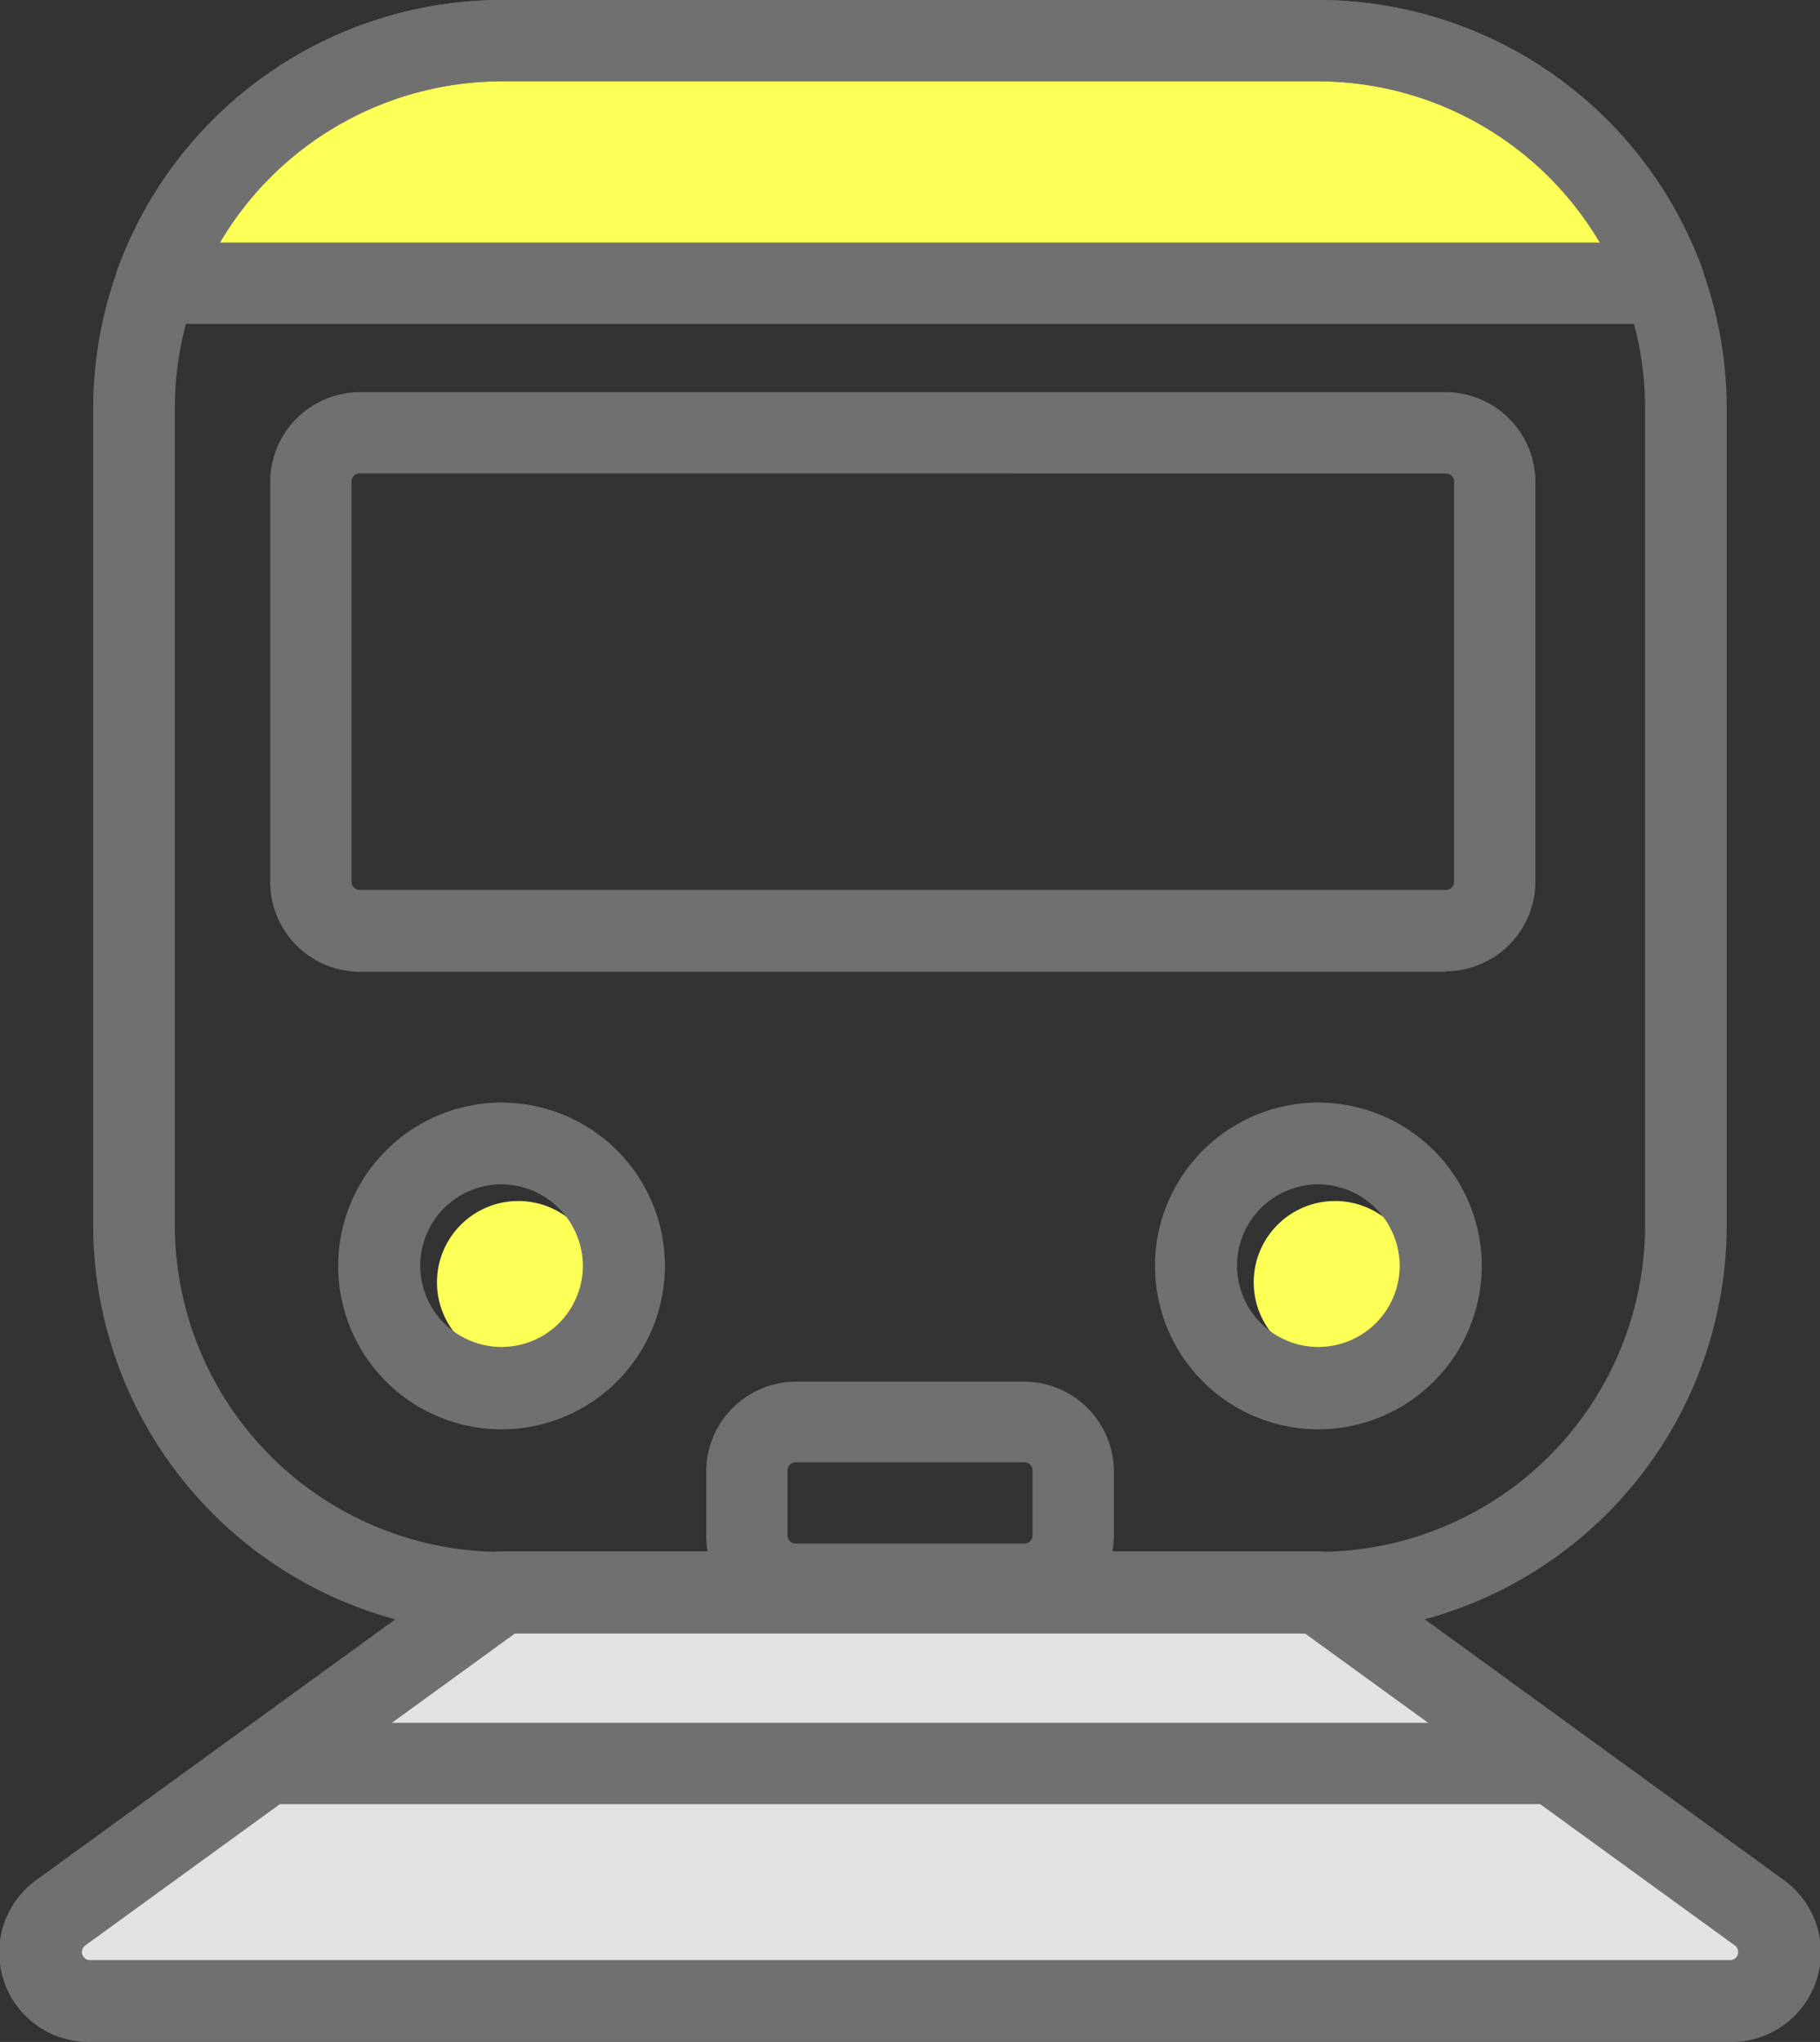
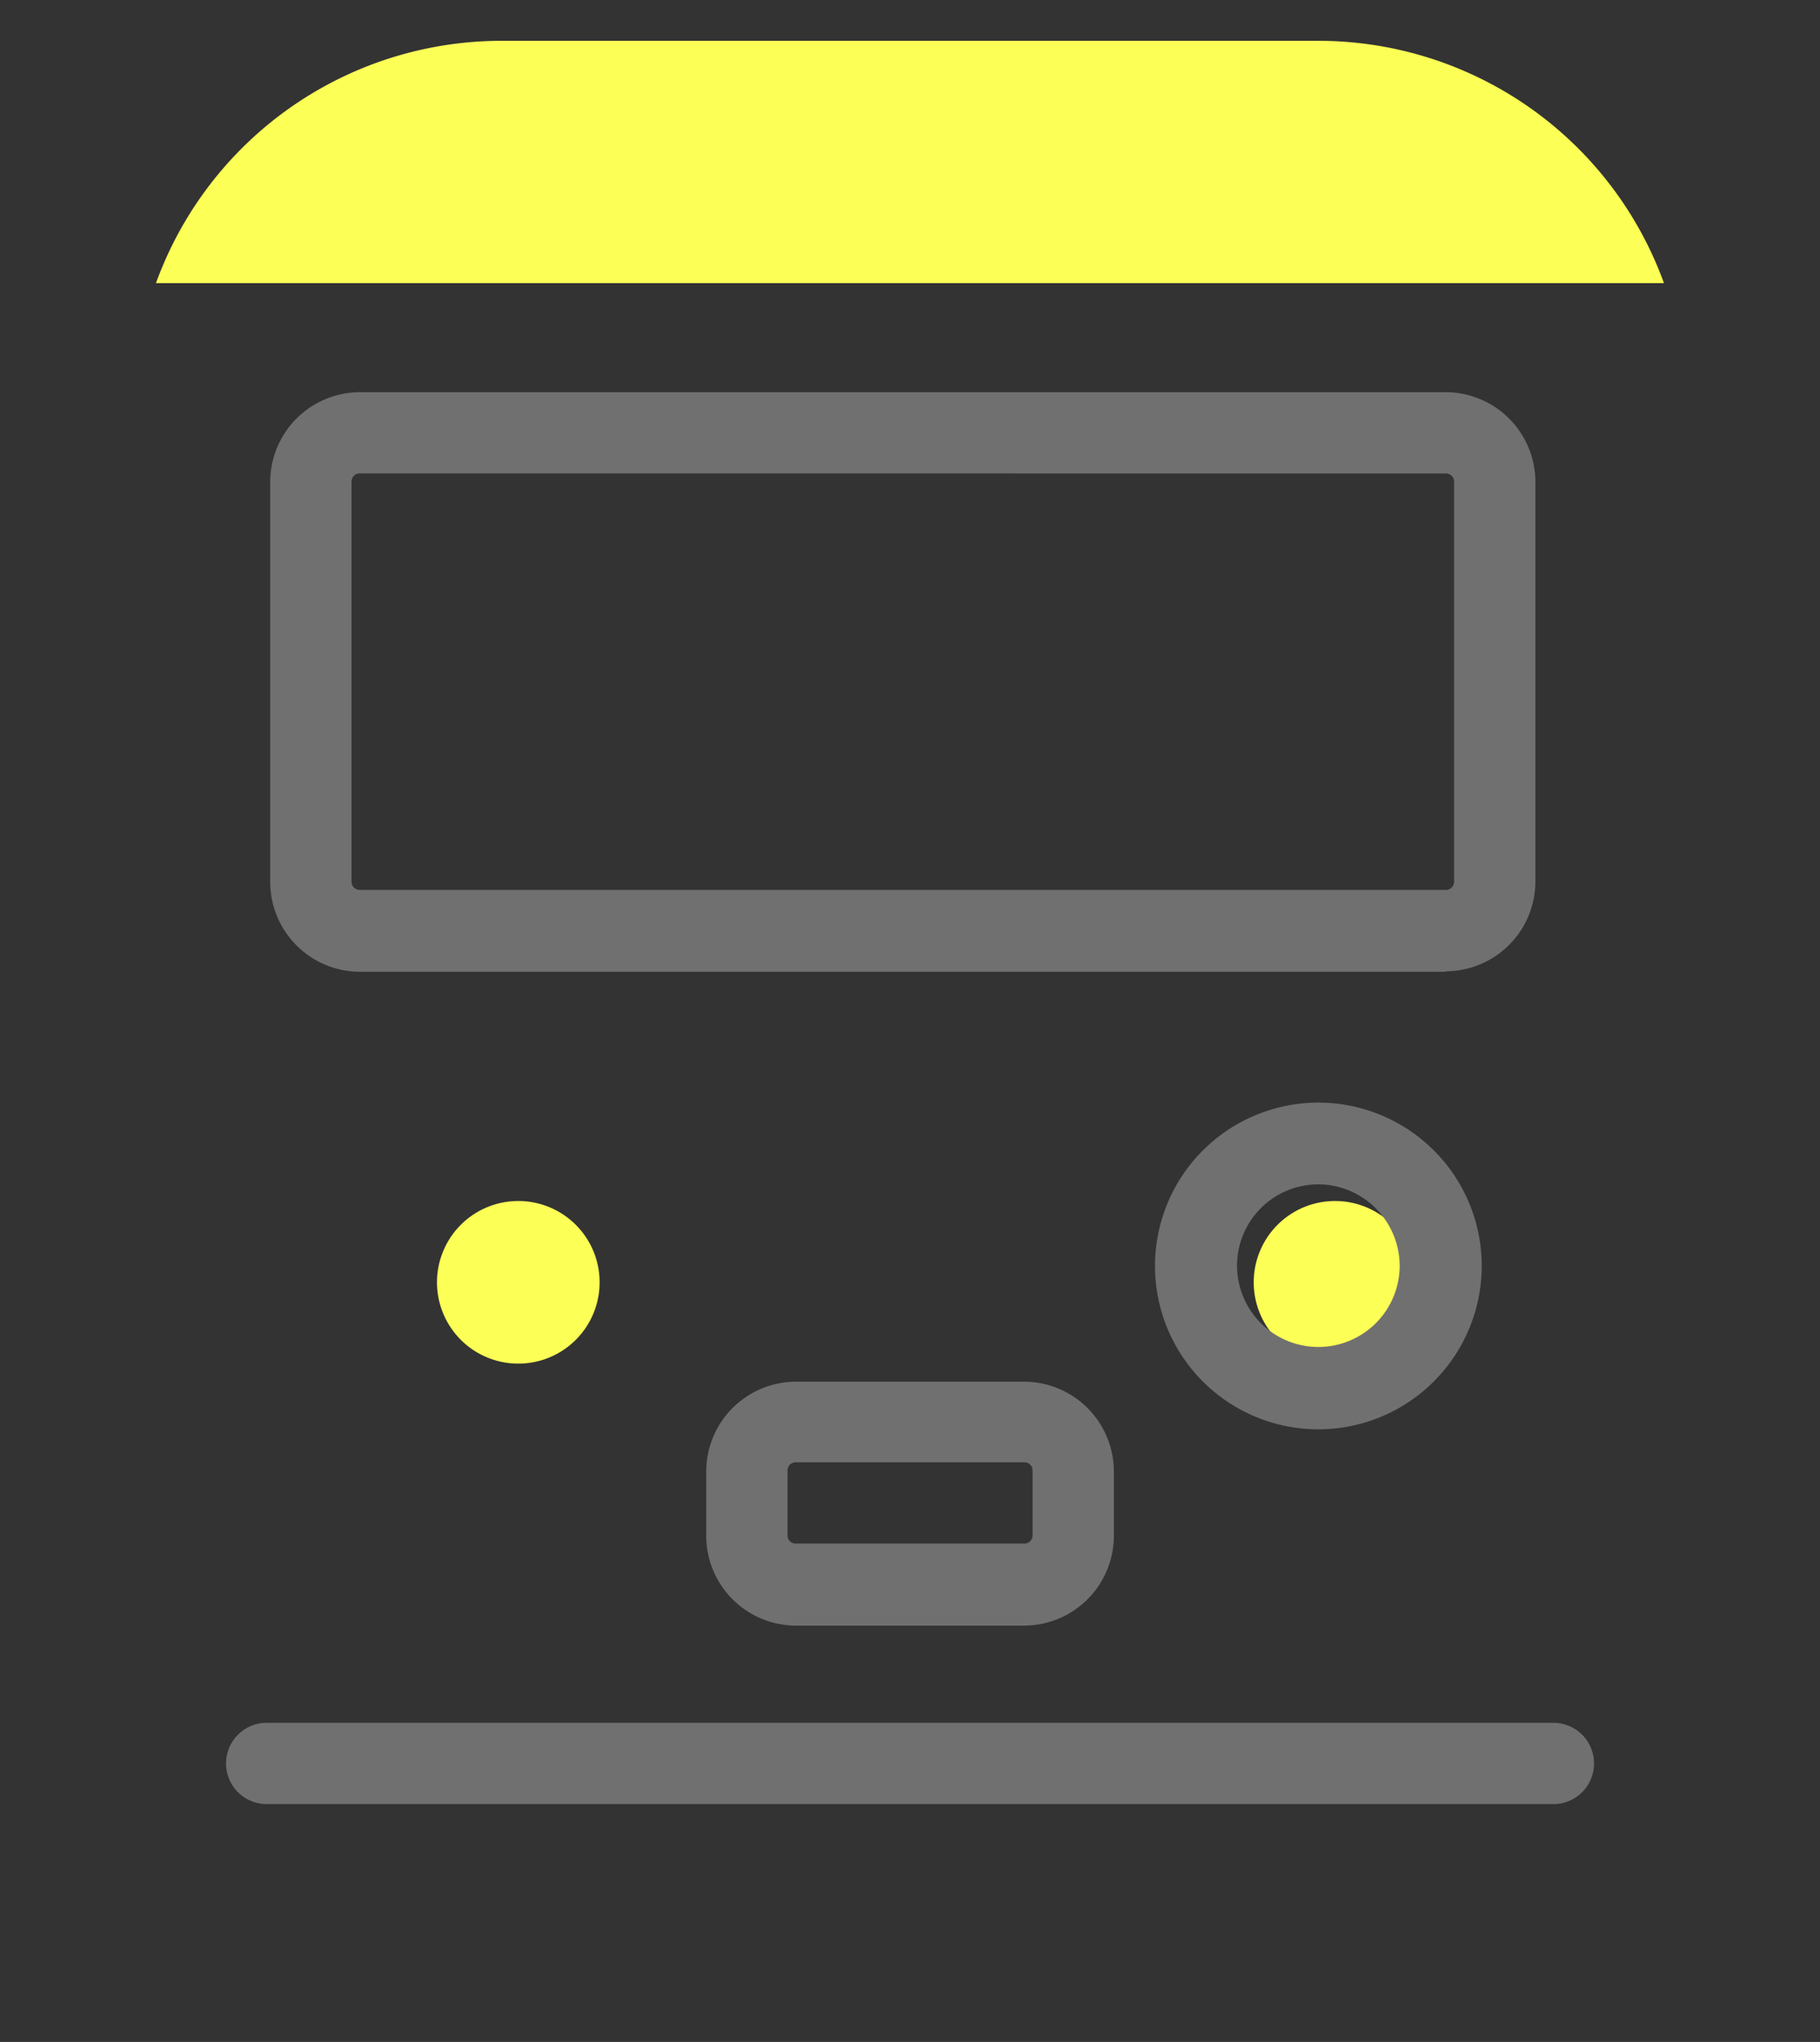
<svg xmlns="http://www.w3.org/2000/svg" width="22.382" height="25.112" viewBox="0 0 22.382 25.112">
  <rect x="0" y="0" width="22.382" height="25.112" fill="#333333" stroke="none" />
  <g id="グループ_7013" data-name="グループ 7013" transform="translate(-16657.262 13001.016)">
    <g id="グループ_6981" data-name="グループ 6981" transform="translate(16657.262 -13001.016)">
-       <path id="パス_9062" data-name="パス 9062" d="M16.531,31.98H6.487L1.071,35.912A.6.6,0,0,0,1.425,37H21.593a.6.6,0,0,0,.354-1.09Z" transform="translate(-0.318 -12.393)" fill="#e2e2e2" />
      <path id="パス_9063" data-name="パス 9063" d="M10.769,25.112a1,1,0,1,1-1-1,1,1,0,0,1,1,1" transform="translate(-3.395 -9.342)" fill="#fcff56" />
      <path id="パス_9064" data-name="パス 9064" d="M27.168,25.112a1,1,0,1,1-1-1,1,1,0,0,1,1,1" transform="translate(-9.75 -9.342)" fill="#fcff56" />
      <path id="パス_9065" data-name="パス 9065" d="M21.677,3.8A4.52,4.52,0,0,0,17.427.82H7.382A4.521,4.521,0,0,0,3.132,3.8Z" transform="translate(-1.214 -0.318)" fill="#fcff56" />
-       <path id="パス_9066" data-name="パス 9066" d="M16.938,20.089H6.893a5.028,5.028,0,0,1-5.022-5.022V5.022A5.028,5.028,0,0,1,6.893,0H16.938A5.028,5.028,0,0,1,21.96,5.022V15.067a5.028,5.028,0,0,1-5.022,5.022M6.893,1A4.023,4.023,0,0,0,2.875,5.022V15.067a4.023,4.023,0,0,0,4.018,4.018H16.938a4.023,4.023,0,0,0,4.018-4.018V5.022A4.023,4.023,0,0,0,16.938,1Z" transform="translate(-0.725 0)" fill="#717070" />
      <path id="パス_9067" data-name="パス 9067" d="M19.882,15H6.523a1.106,1.106,0,0,1-1.1-1.1V8.972a1.106,1.106,0,0,1,1.1-1.1H19.882a1.106,1.106,0,0,1,1.1,1.1v4.922a1.106,1.106,0,0,1-1.1,1.1M6.523,8.871a.1.1,0,0,0-.1.1v4.922a.1.1,0,0,0,.1.1H19.882a.1.1,0,0,0,.1-.1V8.972a.1.1,0,0,0-.1-.1Z" transform="translate(-2.1 -3.049)" fill="#717070" />
-       <path id="パス_9068" data-name="パス 9068" d="M21.36,3.983H2.814a.5.5,0,0,1-.472-.674A5.037,5.037,0,0,1,7.065,0H17.11a5.038,5.038,0,0,1,4.722,3.309.5.5,0,0,1-.472.674m-17.755-1H20.569A4.032,4.032,0,0,0,17.11,1H7.065a4.033,4.033,0,0,0-3.46,1.974" transform="translate(-0.896 0)" fill="#717070" />
-       <path id="パス_9069" data-name="パス 9069" d="M8.8,26.158a2.009,2.009,0,1,1,2.009-2.009A2.011,2.011,0,0,1,8.8,26.158m0-3.013a1,1,0,1,0,1,1,1.006,1.006,0,0,0-1-1" transform="translate(-2.632 -8.58)" fill="#717070" />
      <path id="パス_9070" data-name="パス 9070" d="M25.2,26.158a2.009,2.009,0,1,1,2.009-2.009A2.011,2.011,0,0,1,25.2,26.158m0-3.013a1,1,0,1,0,1,1,1.006,1.006,0,0,0-1-1" transform="translate(-8.987 -8.58)" fill="#717070" />
      <path id="パス_9071" data-name="パス 9071" d="M18.088,30.735H15.276a1.106,1.106,0,0,1-1.1-1.1v-.8a1.106,1.106,0,0,1,1.1-1.1h2.813a1.106,1.106,0,0,1,1.1,1.1v.8a1.106,1.106,0,0,1-1.1,1.1m-2.813-2.009a.1.1,0,0,0-.1.1v.8a.1.1,0,0,0,.1.1h2.813a.1.1,0,0,0,.1-.1v-.8a.1.1,0,0,0-.1-.1Z" transform="translate(-5.491 -10.743)" fill="#717070" />
-       <path id="パス_9072" data-name="パス 9072" d="M21.275,37.187H1.107a1.1,1.1,0,0,1-.649-2l5.416-3.933a.505.505,0,0,1,.3-.1H16.214a.5.5,0,0,1,.295.1l5.416,3.933a1.1,1.1,0,0,1-.649,2M6.332,32.164,1.049,36a.1.1,0,0,0,.059.181H21.275A.1.1,0,0,0,21.334,36L16.05,32.164Z" transform="translate(0 -12.075)" fill="#717070" />
      <path id="パス_9073" data-name="パス 9073" d="M20.86,35.589H5.037a.5.5,0,0,1,0-1H20.86a.5.5,0,1,1,0,1" transform="translate(-1.757 -13.402)" fill="#717070" />
    </g>
  </g>
</svg>